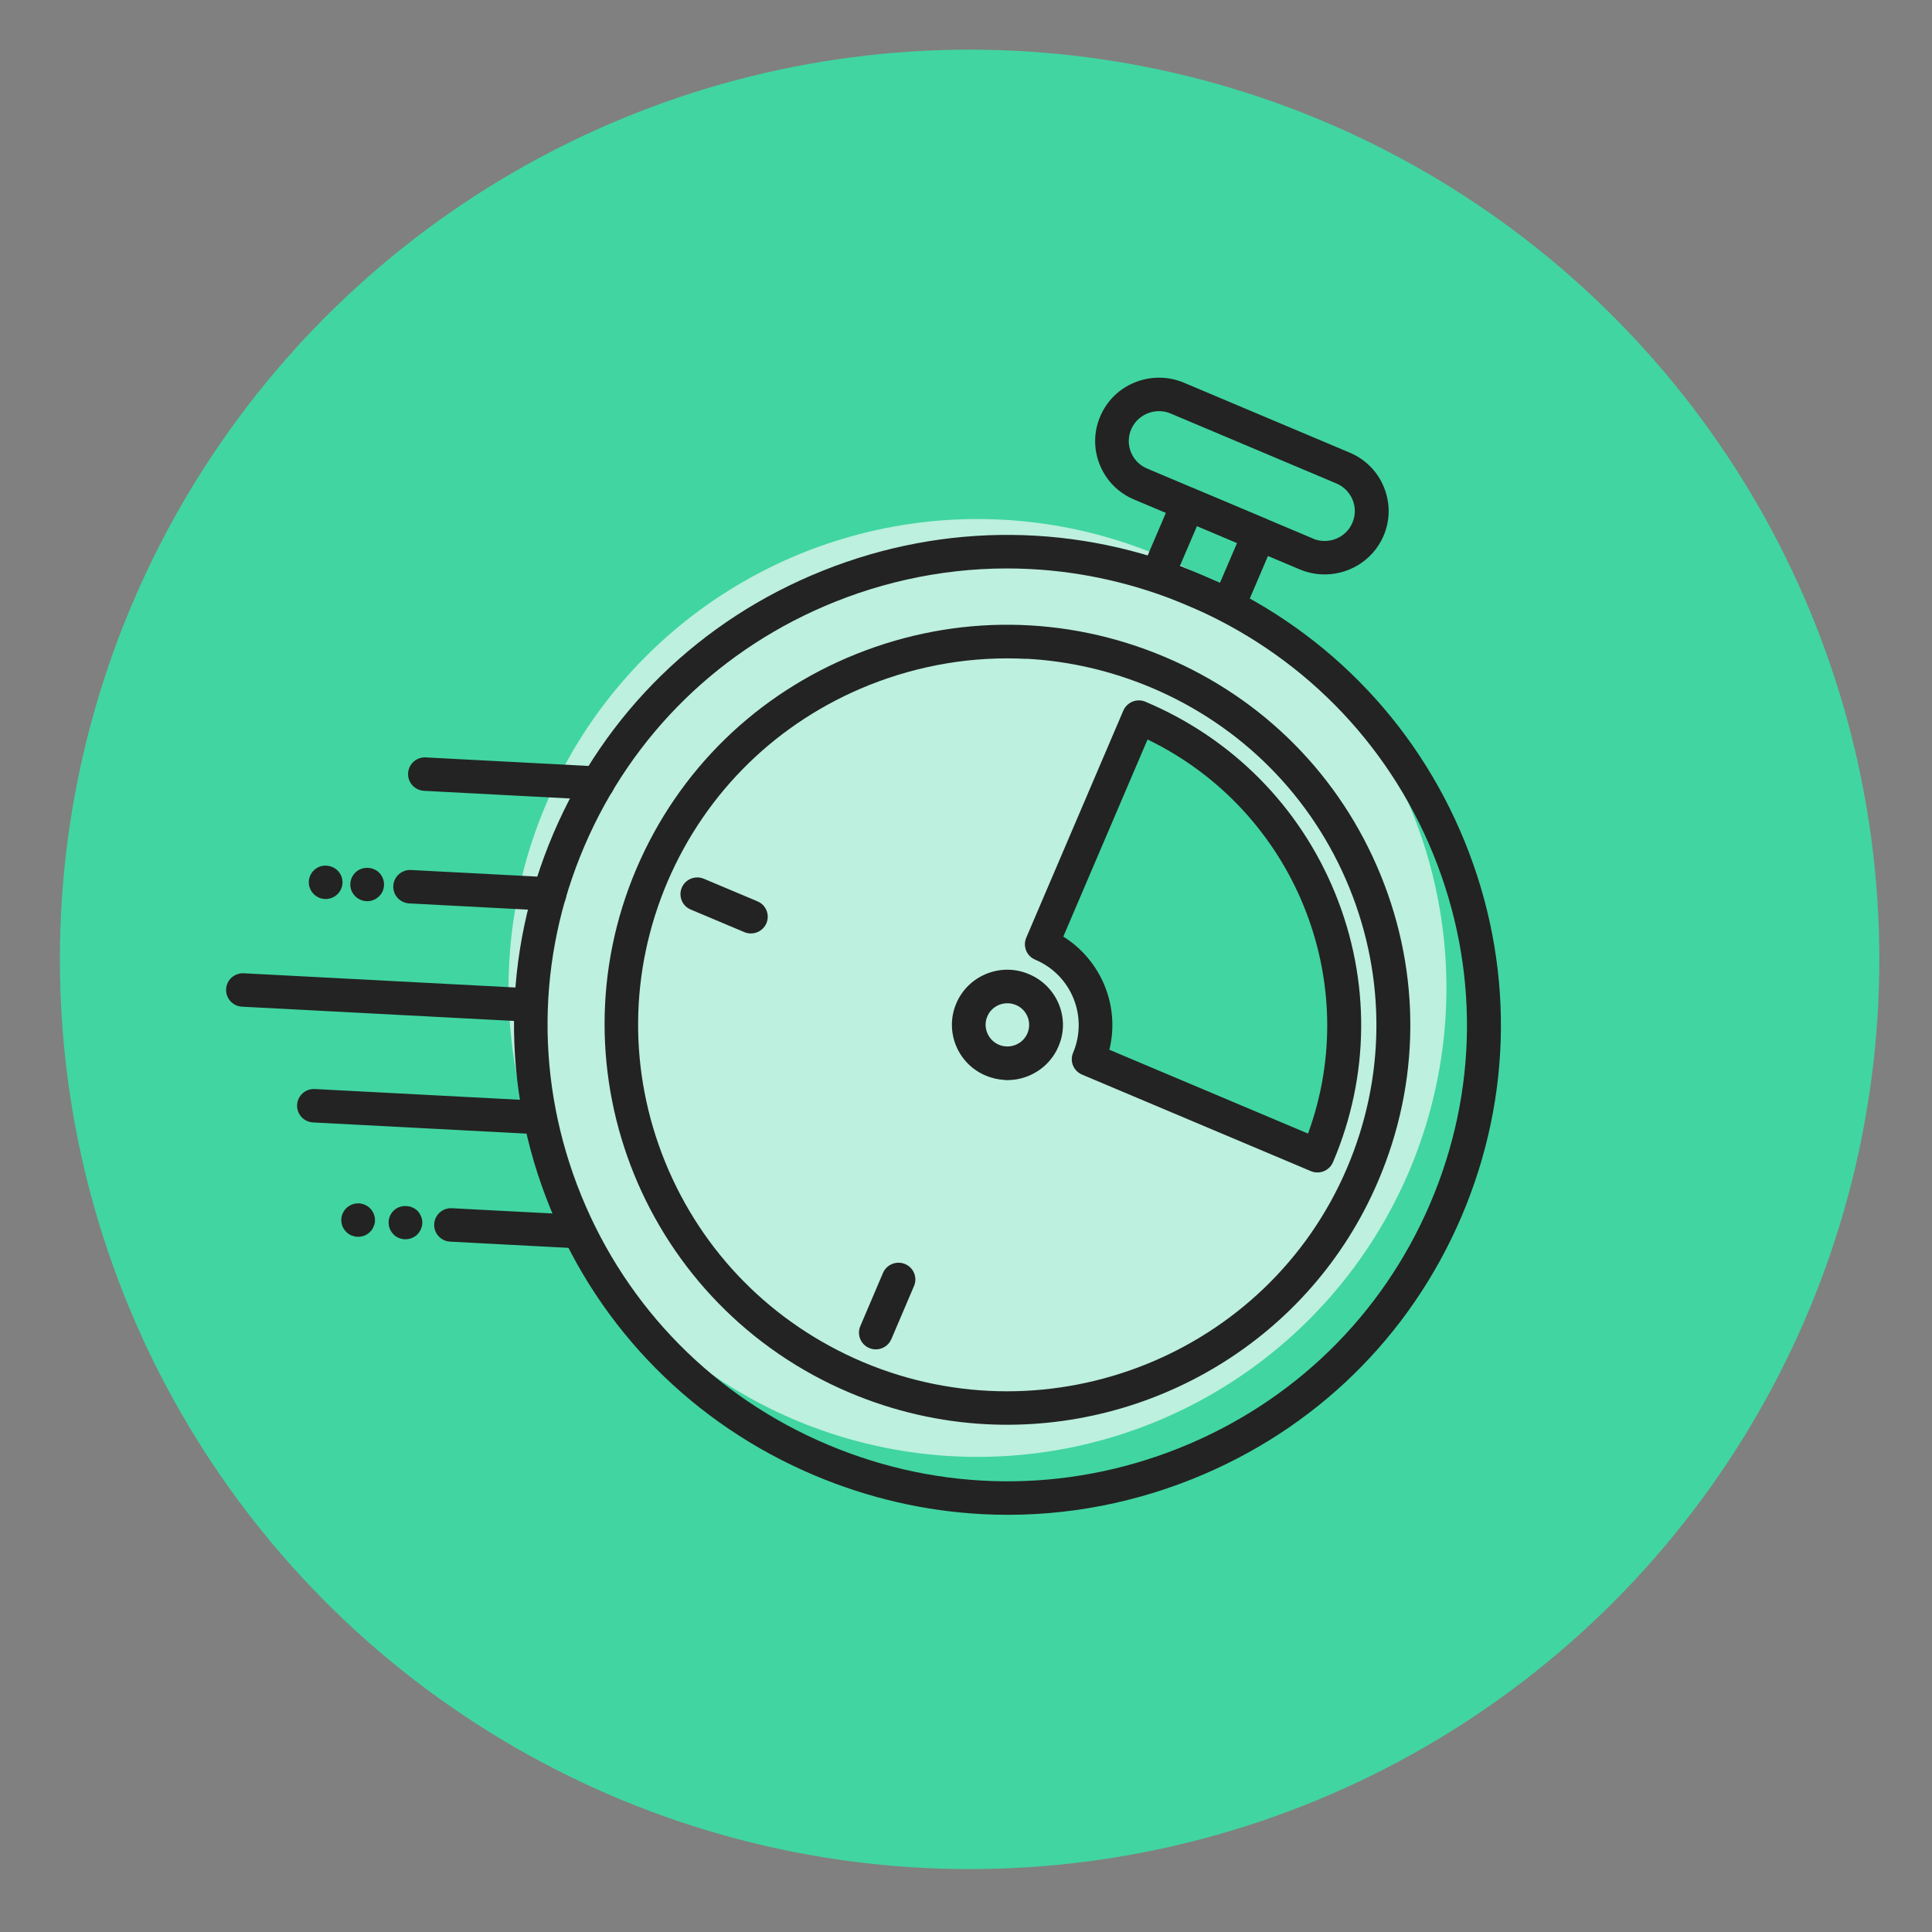
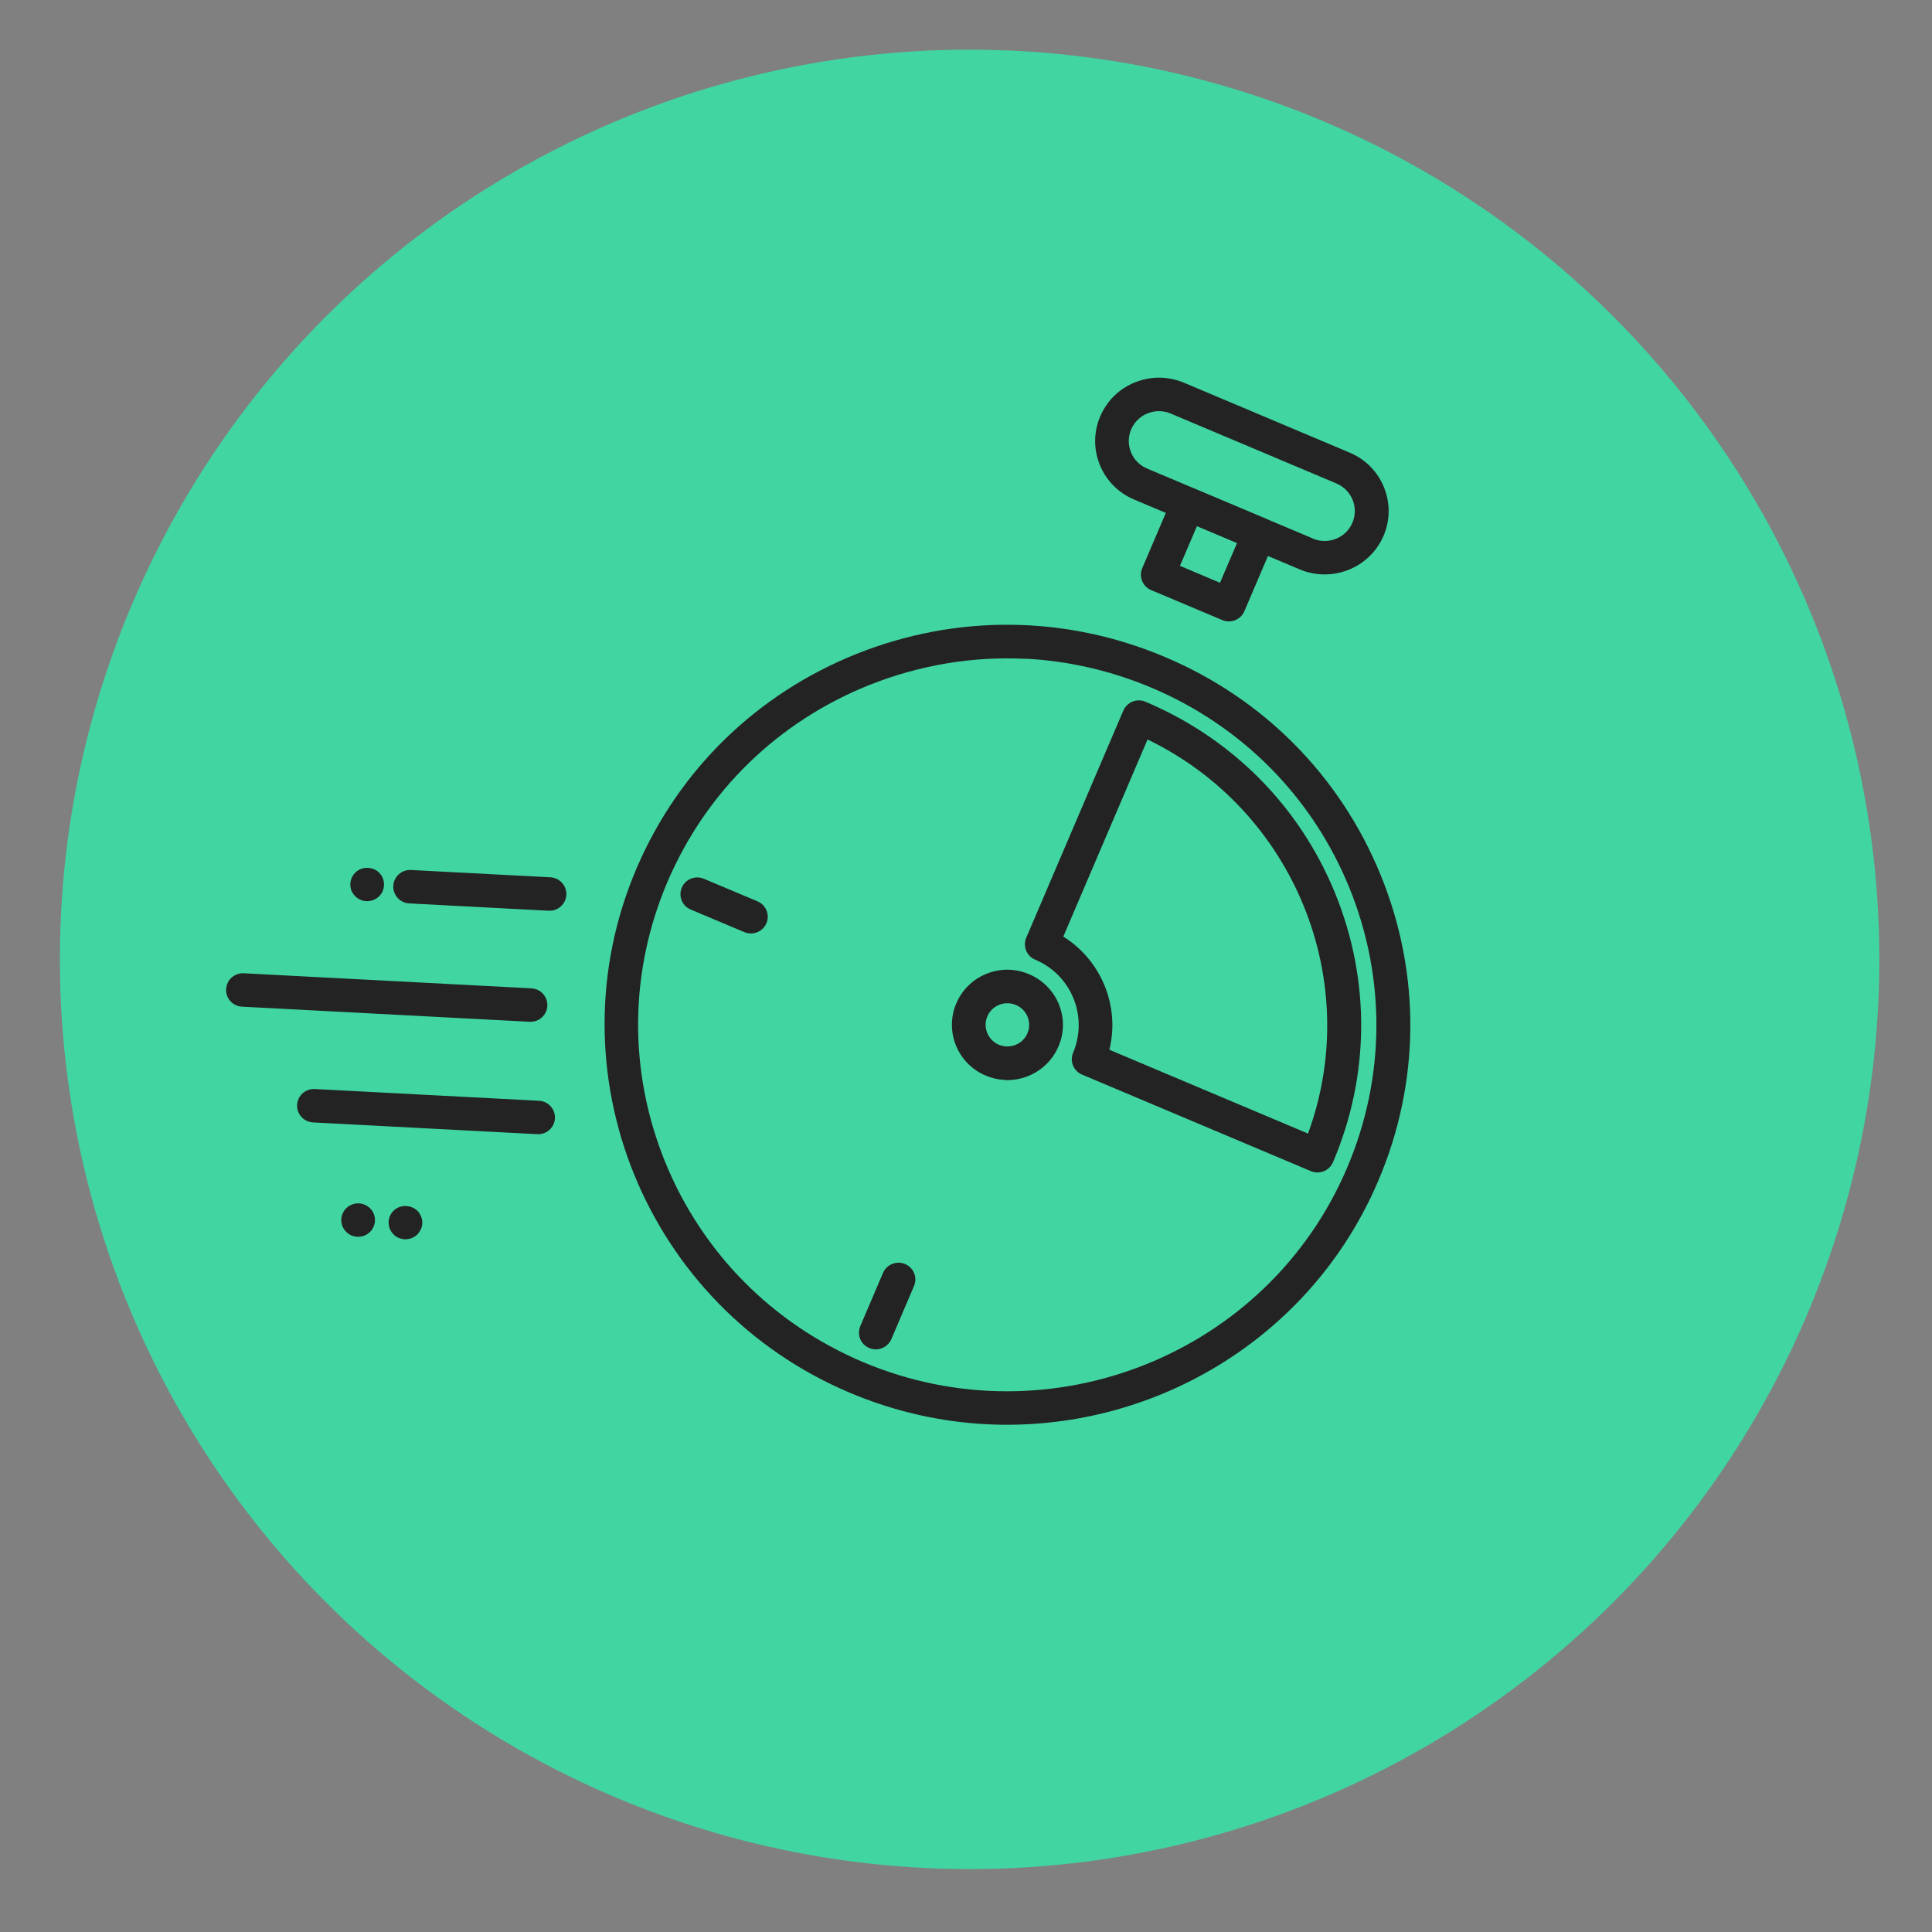
<svg xmlns="http://www.w3.org/2000/svg" width="103" height="103" viewBox="0 0 103 103" fill="none">
  <rect x="0" y="0" width="103" height="103" fill="#808080" stroke="none" />
  <circle cx="51.692" cy="51.147" r="48.5" transform="rotate(0 51.692 51.147)" fill="#41D5A1" />
-   <circle opacity="0.65" cx="52.113" cy="52.671" r="25" transform="rotate(0 52.113 52.671)" fill="white" />
  <path d="M60.388 38.085L55.24 50.332C56.361 51.225 58.373 53.6 57.448 55.955L70.169 61.629C73.529 45.282 65.338 42.35 60.388 38.085Z" fill="#41D5A1" />
-   <path d="M52.357 80.722C49.33 80.564 46.319 79.876 43.444 78.665C36.977 75.939 31.964 70.876 29.334 64.409C26.698 57.941 26.764 50.846 29.506 44.428C32.247 38.009 37.342 33.036 43.855 30.43C50.367 27.817 57.513 27.882 63.98 30.615C70.446 33.342 75.459 38.404 78.089 44.872C80.719 51.34 80.659 58.434 77.918 64.853C75.176 71.271 70.081 76.244 63.569 78.851C59.954 80.299 56.143 80.921 52.363 80.723L52.357 80.722ZM54.961 30.339C51.438 30.154 47.887 30.736 44.517 32.084C38.452 34.517 33.705 39.145 31.149 45.127C28.592 51.109 28.54 57.716 30.989 63.739C33.444 69.763 38.109 74.48 44.136 77.022C50.162 79.565 56.817 79.622 62.882 77.195C68.947 74.762 73.694 70.134 76.251 64.152C78.808 58.171 78.86 51.564 76.41 45.54C73.955 39.516 69.29 34.8 63.264 32.257C60.582 31.128 57.779 30.487 54.955 30.339L54.961 30.339Z" fill="#232323" />
  <path d="M70.445 30.62C70.062 30.6 69.671 30.514 69.295 30.358L60.464 26.632C59.625 26.278 58.975 25.625 58.635 24.785C58.295 23.946 58.301 23.029 58.657 22.196C59.013 21.363 59.67 20.719 60.515 20.382C61.361 20.045 62.284 20.052 63.123 20.405L71.955 24.131C72.794 24.485 73.443 25.138 73.783 25.978C74.123 26.818 74.117 27.734 73.761 28.567C73.187 29.907 71.833 30.693 70.445 30.62ZM69.993 28.715C70.809 29.055 71.758 28.683 72.101 27.867C72.449 27.057 72.066 26.12 71.245 25.773L62.413 22.047C62.014 21.878 61.583 21.879 61.184 22.037C60.786 22.194 60.476 22.5 60.306 22.89C59.958 23.699 60.34 24.642 61.162 24.983L69.993 28.709L69.993 28.715Z" fill="#232323" />
  <path d="M65.467 33.129C65.365 33.123 65.265 33.1 65.165 33.059L61.374 31.461C60.916 31.27 60.704 30.747 60.895 30.293L62.502 26.53C62.694 26.076 63.227 25.866 63.679 26.056L67.469 27.654C67.927 27.845 68.14 28.368 67.948 28.822L66.341 32.585C66.191 32.94 65.832 33.148 65.467 33.129ZM62.906 30.166L65.041 31.07L65.95 28.95L63.814 28.046L62.906 30.166Z" fill="#232323" />
  <path d="M52.566 75.928C50.138 75.801 47.689 75.255 45.318 74.256C34.421 69.659 29.314 57.119 33.936 46.297C36.178 41.056 40.337 36.998 45.655 34.865C50.973 32.738 56.806 32.788 62.087 35.018C67.369 37.242 71.458 41.38 73.611 46.662C75.763 51.943 75.712 57.734 73.469 62.976C69.853 71.445 61.329 76.387 52.566 75.928ZM54.716 35.126C51.887 34.977 49.038 35.447 46.33 36.526C41.459 38.48 37.648 42.199 35.591 46.997C33.54 51.803 33.495 57.112 35.461 61.949C37.433 66.786 41.181 70.573 46.016 72.619C56.004 76.829 67.576 72.195 71.808 62.282C73.86 57.477 73.904 52.167 71.938 47.33C69.967 42.493 66.219 38.706 61.383 36.66C59.23 35.755 56.978 35.238 54.711 35.119L54.716 35.126Z" fill="#232323" />
  <path d="M53.552 57.573C53.211 57.556 52.873 57.478 52.551 57.342C51.048 56.71 50.347 54.982 50.983 53.491C51.291 52.769 51.866 52.209 52.595 51.914C53.33 51.619 54.134 51.625 54.861 51.937C55.589 52.243 56.153 52.815 56.451 53.539C56.748 54.269 56.742 55.067 56.429 55.789C56.121 56.511 55.546 57.071 54.816 57.366C54.412 57.529 53.983 57.602 53.558 57.58L53.552 57.573ZM53.766 53.488C53.599 53.479 53.429 53.506 53.27 53.569C52.982 53.685 52.755 53.905 52.638 54.185C52.386 54.767 52.668 55.449 53.254 55.7C53.536 55.816 53.854 55.821 54.142 55.705C54.43 55.589 54.657 55.369 54.774 55.089C54.897 54.803 54.895 54.494 54.784 54.208C54.667 53.922 54.445 53.696 54.163 53.58C54.034 53.526 53.904 53.495 53.772 53.488L53.766 53.488Z" fill="#232323" />
  <path d="M70.189 62.507C70.088 62.501 69.987 62.478 69.887 62.437L57.687 57.29C57.242 57.1 57.022 56.594 57.202 56.145C58.029 54.205 57.126 51.979 55.19 51.163C54.732 50.972 54.519 50.449 54.711 49.994L59.886 37.886C59.981 37.67 60.158 37.495 60.379 37.405C60.599 37.316 60.845 37.316 61.068 37.412C65.704 39.37 69.298 43 71.185 47.636C73.071 52.272 73.026 57.361 71.064 61.963C70.913 62.318 70.554 62.526 70.189 62.507ZM59.148 55.967L69.734 60.434C72.709 52.313 69.005 43.211 61.179 39.424L56.688 49.931C58.72 51.205 59.719 53.651 59.142 55.967L59.148 55.967Z" fill="#232323" />
  <path d="M39.986 49.764C39.885 49.759 39.784 49.736 39.684 49.695L36.826 48.491C36.368 48.301 36.156 47.777 36.348 47.323C36.539 46.868 37.072 46.658 37.524 46.849L40.382 48.052C40.84 48.243 41.052 48.766 40.86 49.221C40.71 49.576 40.351 49.784 39.986 49.764Z" fill="#232323" />
  <path d="M46.645 71.938C46.544 71.932 46.443 71.909 46.343 71.868C45.885 71.677 45.673 71.154 45.865 70.7L47.075 67.863C47.267 67.409 47.8 67.199 48.251 67.389C48.709 67.58 48.922 68.103 48.73 68.557L47.52 71.394C47.369 71.749 47.01 71.957 46.645 71.938Z" fill="#232323" />
  <path d="M28.236 54.473L12.905 53.669C12.409 53.643 12.029 53.224 12.055 52.731C12.081 52.239 12.502 51.862 12.999 51.888L28.329 52.691C28.826 52.717 29.206 53.136 29.18 53.629C29.154 54.122 28.732 54.499 28.236 54.473Z" fill="#232323" />
  <path d="M29.248 48.553L21.819 48.163C21.322 48.138 20.942 47.719 20.968 47.226C20.994 46.733 21.416 46.356 21.912 46.382L29.341 46.771C29.837 46.797 30.217 47.216 30.192 47.709C30.166 48.202 29.744 48.579 29.248 48.553Z" fill="#232323" />
-   <path d="M17.315 47.928C17.195 47.921 17.083 47.892 16.977 47.844C16.872 47.791 16.774 47.721 16.694 47.633C16.536 47.458 16.452 47.227 16.464 46.99C16.477 46.752 16.584 46.532 16.76 46.374C16.849 46.295 16.954 46.235 17.064 46.194C17.394 46.08 17.79 46.178 18.028 46.441C18.187 46.616 18.271 46.846 18.259 47.084C18.246 47.321 18.139 47.542 17.962 47.7C17.786 47.857 17.554 47.94 17.315 47.928Z" fill="#232323" />
  <path d="M19.528 48.044C19.289 48.031 19.067 47.924 18.908 47.749C18.828 47.661 18.768 47.563 18.725 47.454C18.689 47.339 18.671 47.224 18.678 47.106C18.69 46.868 18.798 46.648 18.974 46.49C19.326 46.169 19.925 46.2 20.242 46.556C20.401 46.732 20.485 46.962 20.472 47.2C20.466 47.319 20.436 47.43 20.388 47.541C20.335 47.645 20.264 47.737 20.176 47.816C20 47.973 19.767 48.056 19.528 48.044Z" fill="#232323" />
  <path d="M28.641 60.466L16.691 59.84C16.194 59.814 15.814 59.395 15.84 58.902C15.866 58.409 16.288 58.032 16.784 58.059L28.735 58.685C29.231 58.711 29.611 59.13 29.585 59.623C29.559 60.115 29.138 60.492 28.641 60.466Z" fill="#232323" />
-   <path d="M31.819 42.644L22.607 42.161C22.111 42.135 21.731 41.716 21.757 41.223C21.783 40.73 22.204 40.353 22.701 40.38L31.912 40.862C32.408 40.888 32.788 41.307 32.763 41.8C32.737 42.293 32.315 42.67 31.819 42.644Z" fill="#232323" />
-   <path d="M30.626 66.543L23.999 66.195C23.502 66.169 23.122 65.751 23.148 65.258C23.174 64.765 23.596 64.388 24.092 64.414L30.719 64.761C31.216 64.787 31.596 65.206 31.57 65.699C31.544 66.192 31.122 66.569 30.626 66.543Z" fill="#232323" />
  <path d="M19.046 65.936C18.986 65.933 18.927 65.924 18.873 65.909C18.814 65.894 18.761 65.874 18.703 65.853C18.65 65.826 18.604 65.794 18.557 65.762C18.505 65.723 18.465 65.685 18.426 65.642C18.386 65.598 18.352 65.554 18.319 65.499C18.292 65.45 18.264 65.401 18.244 65.34C18.228 65.286 18.213 65.231 18.204 65.171C18.195 65.117 18.192 65.058 18.195 64.998C18.208 64.767 18.316 64.54 18.492 64.383C18.712 64.186 19.022 64.107 19.312 64.181C19.371 64.197 19.424 64.217 19.477 64.244C19.529 64.264 19.582 64.297 19.628 64.329C19.674 64.367 19.72 64.405 19.76 64.449C19.919 64.624 20.002 64.861 19.99 65.092C19.987 65.152 19.984 65.211 19.963 65.264C19.948 65.322 19.927 65.375 19.9 65.427C19.879 65.486 19.847 65.531 19.815 65.577C19.776 65.629 19.738 65.669 19.694 65.708C19.65 65.747 19.606 65.781 19.55 65.814C19.501 65.841 19.445 65.868 19.39 65.889C19.336 65.904 19.281 65.919 19.22 65.927C19.166 65.936 19.106 65.939 19.046 65.936Z" fill="#232323" />
  <path d="M21.564 66.068C21.51 66.066 21.451 66.056 21.392 66.041C21.338 66.027 21.279 66.006 21.227 65.985C21.174 65.959 21.122 65.926 21.075 65.894C21.029 65.856 20.983 65.818 20.95 65.774C20.91 65.73 20.87 65.687 20.843 65.632C20.816 65.582 20.789 65.528 20.768 65.473C20.747 65.418 20.737 65.364 20.729 65.304C20.719 65.25 20.716 65.19 20.72 65.131C20.723 65.072 20.726 65.012 20.747 64.96C20.762 64.901 20.776 64.848 20.803 64.796C20.83 64.744 20.863 64.692 20.895 64.646C20.927 64.6 20.972 64.555 21.016 64.515C21.362 64.2 21.966 64.231 22.284 64.582C22.323 64.625 22.357 64.675 22.384 64.724C22.418 64.773 22.439 64.828 22.46 64.883C22.481 64.937 22.496 64.992 22.505 65.052C22.514 65.106 22.517 65.165 22.514 65.225C22.511 65.284 22.502 65.343 22.487 65.396C22.472 65.455 22.451 65.507 22.424 65.56C22.398 65.612 22.371 65.664 22.333 65.71C22.3 65.761 22.262 65.801 22.218 65.841C22.042 65.998 21.803 66.081 21.564 66.068Z" fill="#232323" />
</svg>